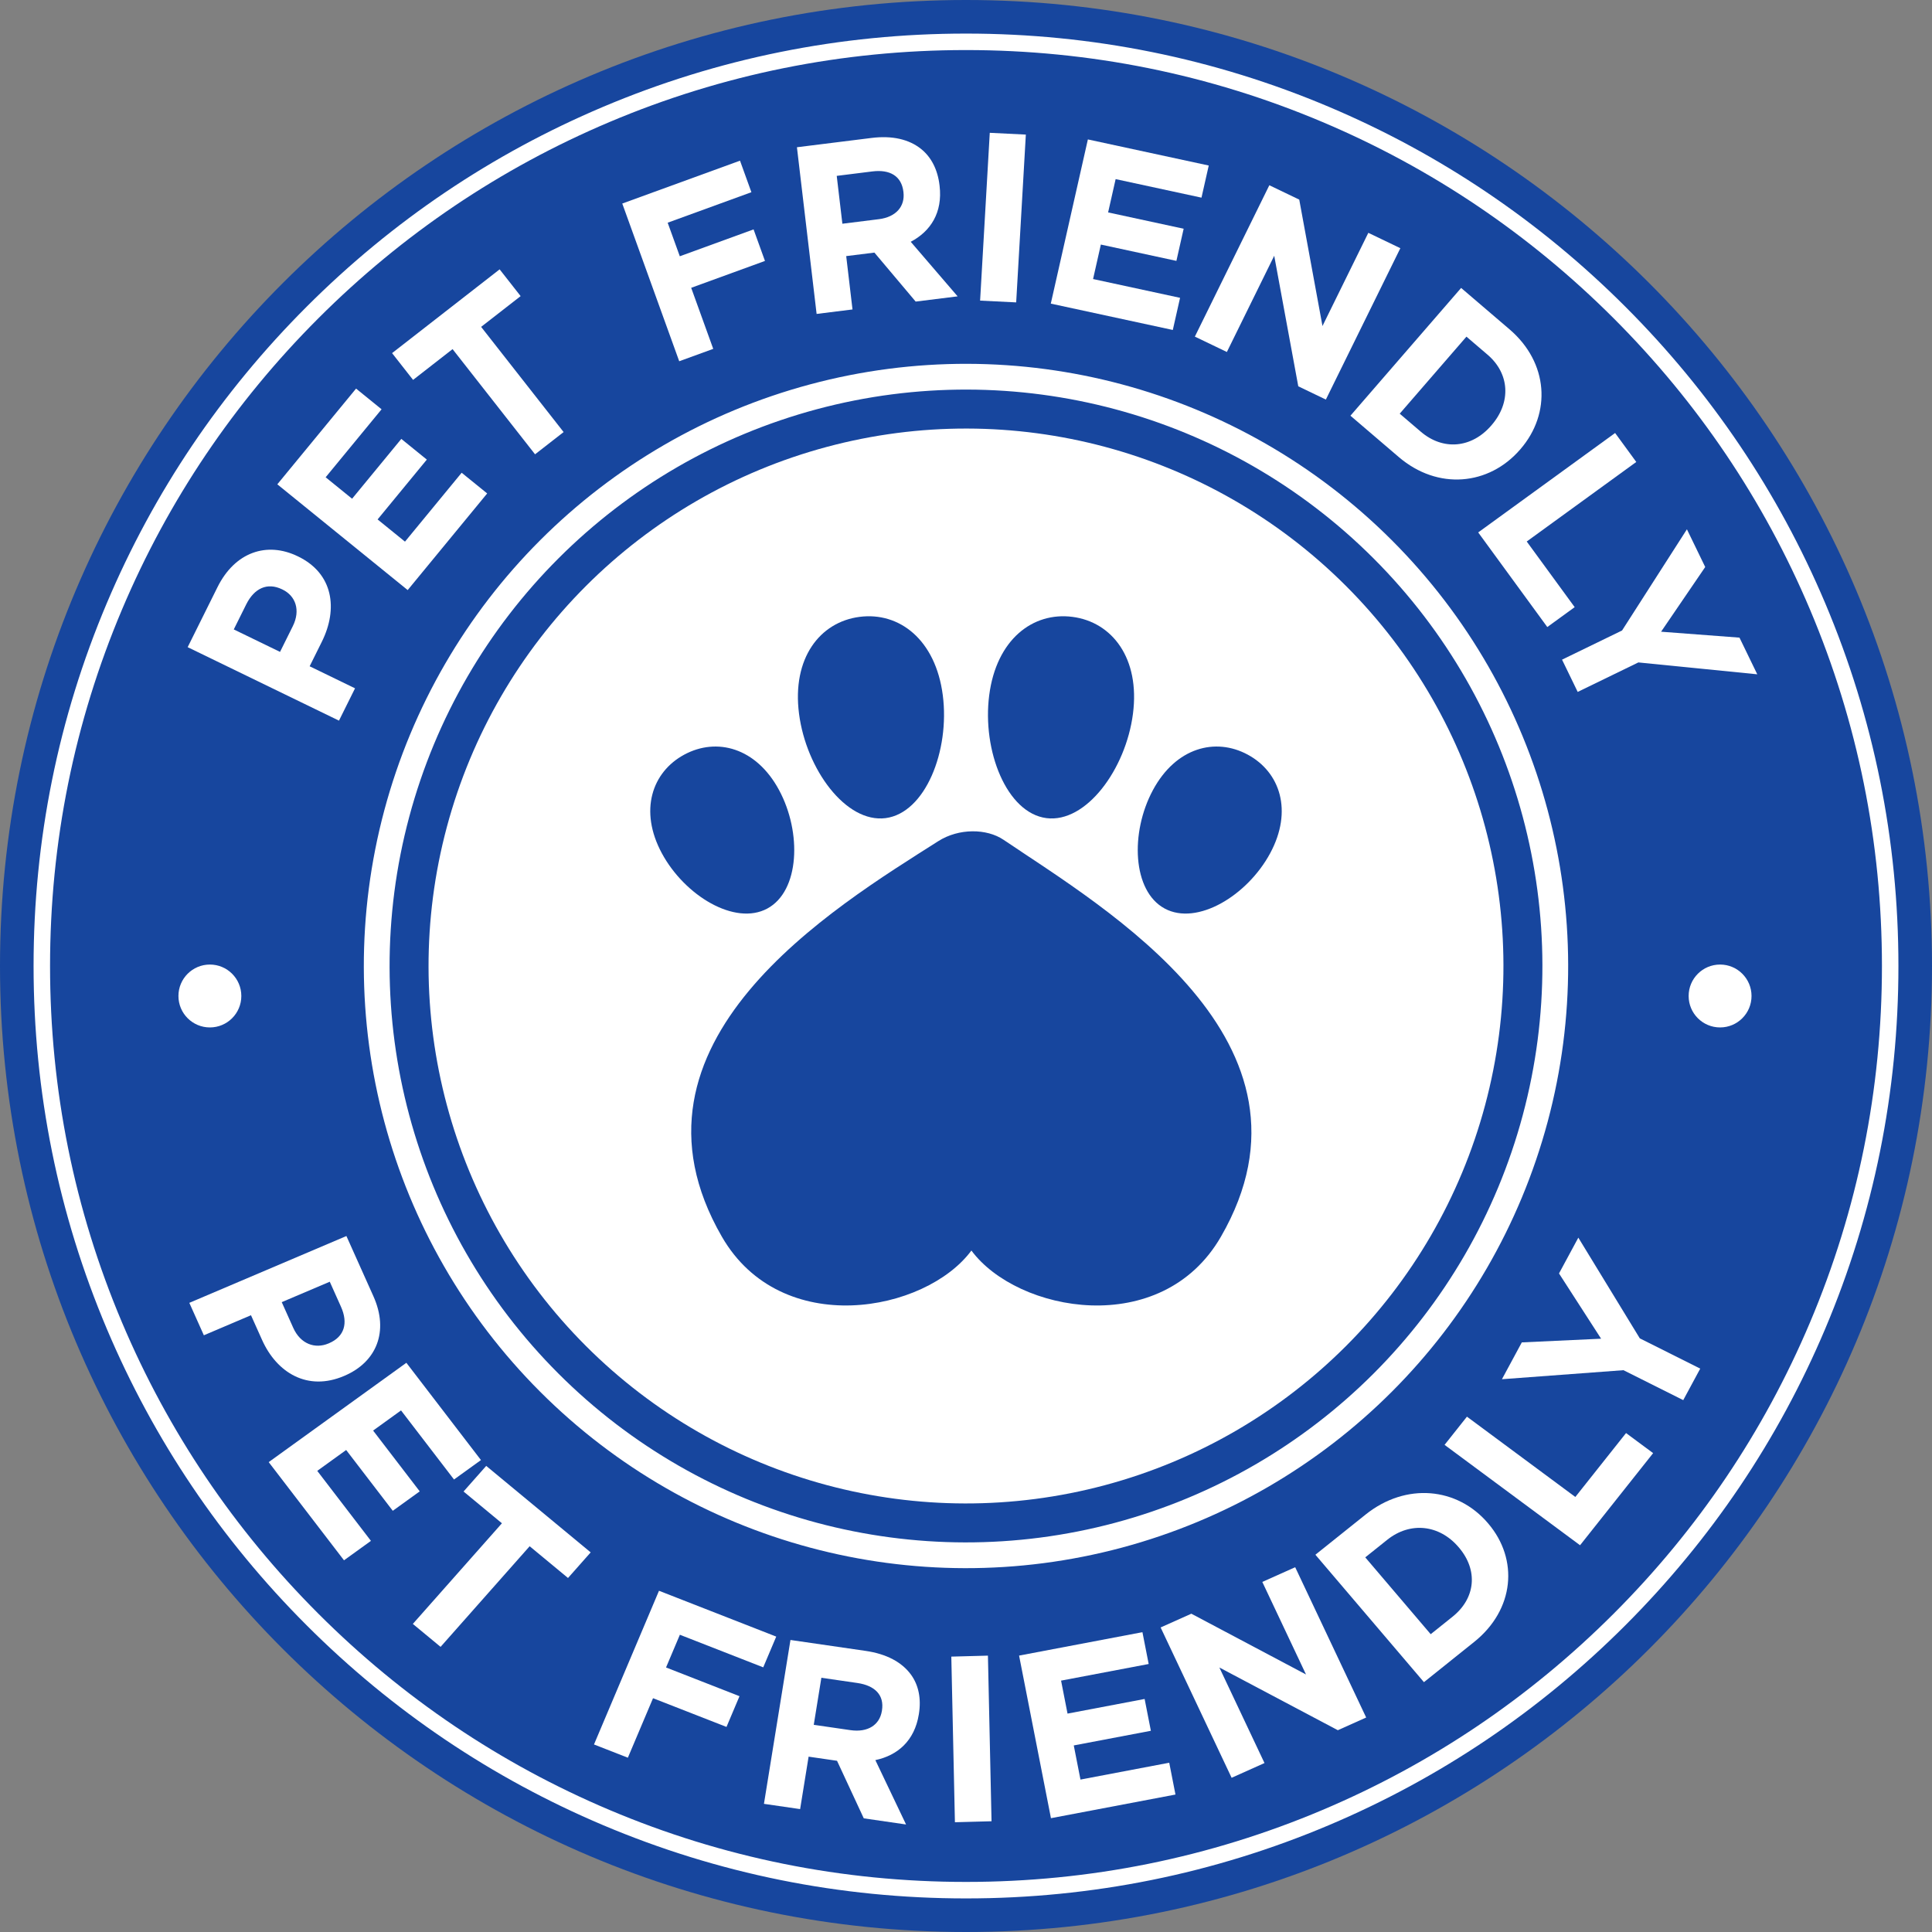
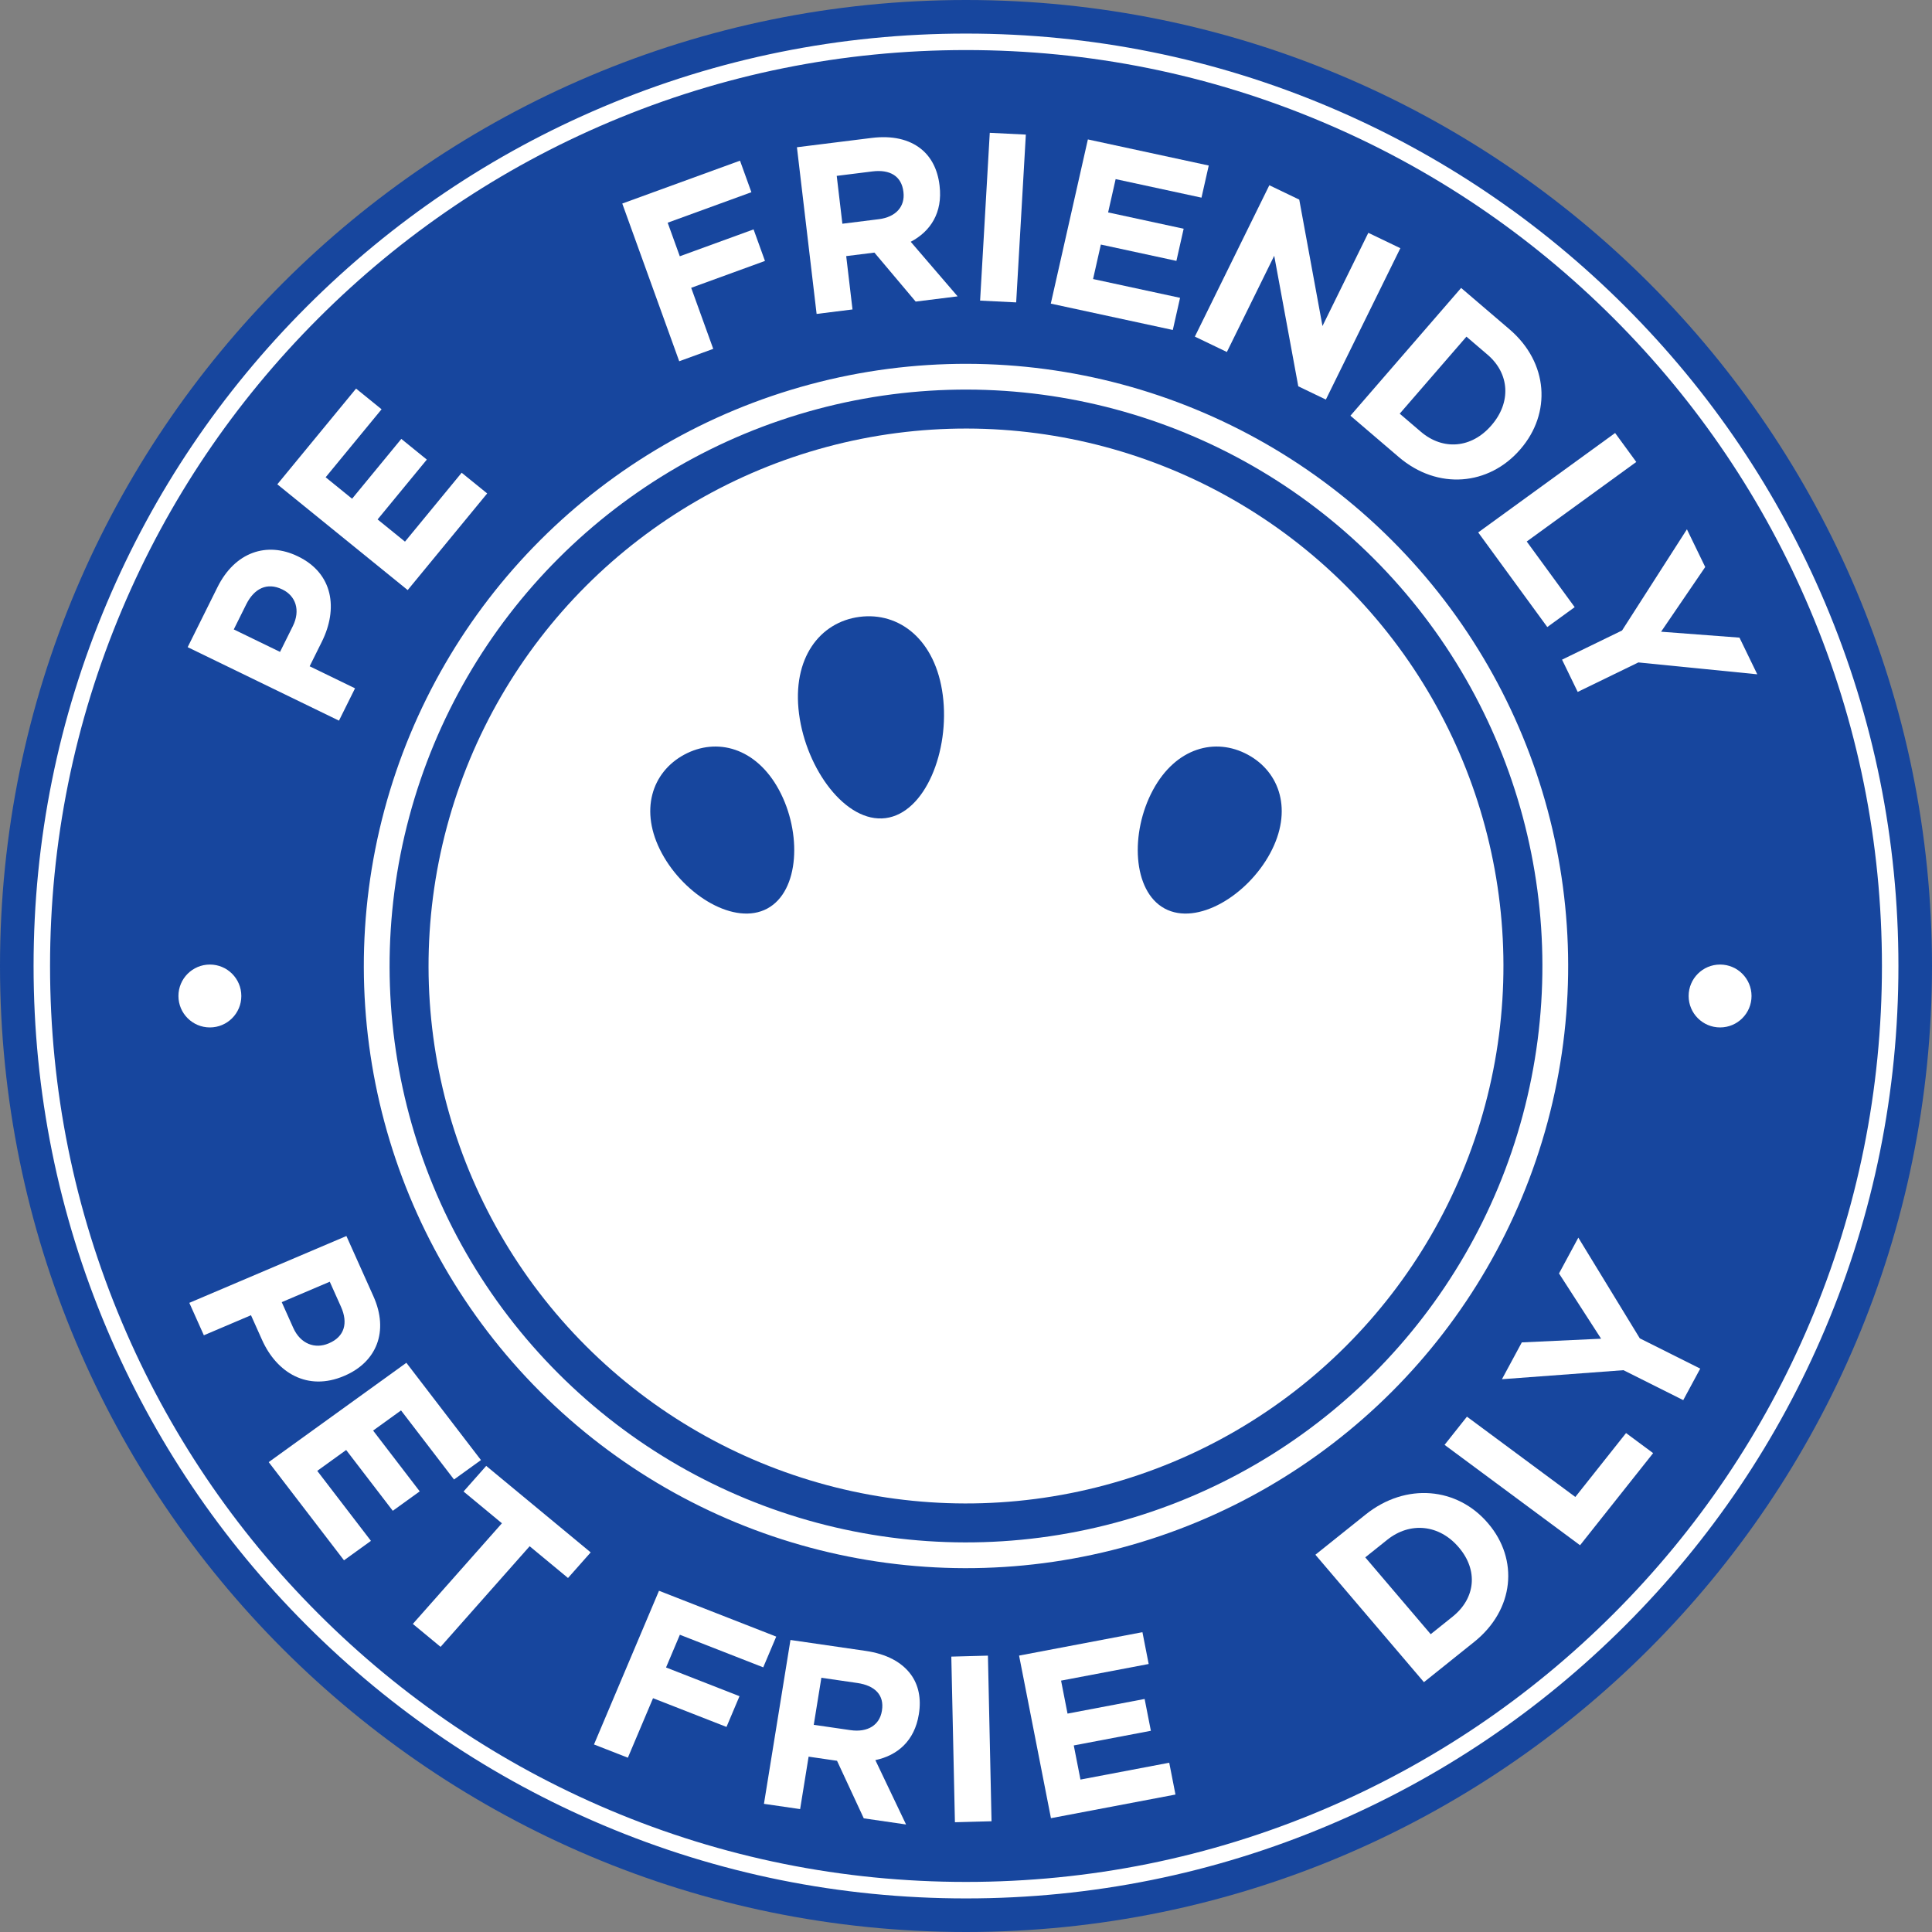
<svg xmlns="http://www.w3.org/2000/svg" id="Capa_1" viewBox="0 0 2003.05 2003.05">
  <rect x="0" y="0" width="2003.05" height="2003.05" fill="#808080" stroke="none" />
  <defs>
    <style>.cls-1{fill:#fff;}.cls-2{fill:#17469e;}.cls-3{fill:none;stroke:#fff;stroke-miterlimit:10;stroke-width:26.71px;}</style>
  </defs>
  <path class="cls-2" d="m2003.05,1001.53c0,553.12-448.4,1001.52-1001.53,1001.52S0,1554.65,0,1001.53,448.4,0,1001.52,0s1001.53,448.4,1001.53,1001.53" />
  <path class="cls-1" d="m1001.52,1968.23c-130.5,0-257.1-25.56-376.29-75.97-115.12-48.69-218.5-118.39-307.28-207.17-88.78-88.78-158.48-192.16-207.17-307.28-50.41-119.19-75.97-245.79-75.97-376.29s25.56-257.11,75.97-376.29c48.69-115.12,118.39-218.5,207.17-307.28,88.78-88.78,192.16-158.48,307.28-207.17,119.19-50.41,245.79-75.97,376.29-75.97s257.11,25.56,376.3,75.97c115.12,48.69,218.5,118.39,307.28,207.17,88.78,88.78,158.48,192.16,207.17,307.28,50.41,119.18,75.97,245.79,75.97,376.29s-25.56,257.1-75.97,376.29c-48.69,115.12-118.4,218.5-207.17,307.28-88.78,88.78-192.16,158.48-307.28,207.17-119.19,50.41-245.79,75.97-376.3,75.97Zm0-1916.33c-128.2,0-252.56,25.11-369.63,74.62-113.08,47.83-214.64,116.3-301.85,203.51-87.22,87.21-155.69,188.77-203.52,301.85-49.52,117.07-74.63,241.43-74.63,369.64s25.11,252.56,74.63,369.63c47.83,113.08,116.3,214.64,203.52,301.85,87.21,87.21,188.77,155.69,301.85,203.51,117.07,49.52,241.43,74.62,369.63,74.62s252.57-25.11,369.64-74.62c113.08-47.83,214.64-116.3,301.86-203.51,87.21-87.21,155.69-188.77,203.51-301.85,49.52-117.07,74.62-241.43,74.62-369.63s-25.11-252.57-74.62-369.64c-47.83-113.08-116.3-214.64-203.51-301.85-87.21-87.21-188.77-155.69-301.86-203.51-117.07-49.51-241.43-74.62-369.64-74.62Z" />
  <g>
    <path class="cls-1" d="m359.15,1281.48l28,62.45c16.35,36.47,3.2,68.32-30.07,82.47l-.46.2c-37.69,16.03-69.57-3.17-84.94-37.45l-11.46-25.55-48.86,20.79-15.08-33.63,162.87-69.28Zm-55.11,95.21c7.54,16.81,22.65,22.09,36.61,16.15l.47-.2c16.05-6.83,19.96-20.97,12.42-37.79l-11.65-25.99-49.79,21.18,11.94,26.64Z" />
    <path class="cls-1" d="m421.31,1412.91l77.33,100.85-27.93,20.15-54.93-71.62-28.95,20.89,48.33,63.03-27.93,20.15-48.34-63.03-29.97,21.63,55.66,72.58-27.93,20.15-78.07-101.8,142.74-102.99Z" />
    <path class="cls-1" d="m520.37,1579.29l-39.78-32.93,23.5-26.55,108.31,89.66-23.5,26.55-39.77-32.92-92.35,104.33-28.76-23.8,92.35-104.33Z" />
    <path class="cls-1" d="m683.23,1649.27l121.55,47.52-13.48,31.87-86.43-33.79-14.34,33.92,76.16,29.78-13.48,31.87-76.17-29.78-26.09,61.69-35.12-13.73,67.39-159.35Z" />
    <path class="cls-1" d="m819.52,1700.28l77.93,11.32c21.68,3.15,37.5,11.66,46.9,24.45,7.97,10.85,10.92,24.94,8.33,40.96l-.08.48c-4.44,27.43-22.08,42.5-45.05,47.36l31.83,66.73-43.84-6.37-27.73-59.67-29.47-4.28-8.79,54.37-37.51-5.45,27.49-169.89Zm62.15,93.49c18.27,2.65,30.31-5.54,32.63-19.85l.08-.49c2.59-16.02-7.28-25.9-25.54-28.55l-37.27-5.41-7.89,48.78,37.99,5.52Z" />
    <path class="cls-1" d="m986.3,1717.54l37.96-1.02,3.74,171.71-37.96,1.02-3.74-171.71Z" />
    <path class="cls-1" d="m1056.57,1716.48l127.88-24.28,6.47,32.99-90.83,17.24,6.7,34.2,79.93-15.18,6.47,32.99-79.93,15.18,6.94,35.4,92.03-17.47,6.47,32.99-129.1,24.51-33.04-168.56Z" />
-     <path class="cls-1" d="m1203.3,1687.31l31.85-14.26,118.89,63.01-45.31-95.95,34.09-15.26,73.6,155.83-29.38,13.16-122.83-65.02,46.79,99.07-34.09,15.27-73.6-155.84Z" />
    <path class="cls-1" d="m1363.78,1611.91l52.03-41.65c41.93-33.56,95.18-28.26,126.85,8.93l.32.38c31.67,37.18,27.29,89.24-14.65,122.8l-52.03,41.65-112.52-132.1Zm51.7,2.74l67.83,79.64,22.68-18.16c24.02-19.22,26.56-48.23,6.62-71.63l-.32-.38c-19.93-23.4-50.12-26.85-74.14-7.63l-22.68,18.15Z" />
    <path class="cls-1" d="m1497.69,1498l23.2-29.24,112.37,83.26,52.58-66.26,28.09,20.81-75.77,95.5-140.47-104.07Z" />
    <path class="cls-1" d="m1683.16,1420.57l-125.99,9.37,20.6-38.18,82.21-3.82-43.64-67.66,20.03-37.12,63.74,104.41,62.65,31.38-17.62,32.67-61.97-31.04Z" />
  </g>
  <circle class="cls-3" cx="1001.52" cy="1001.52" r="610.95" transform="translate(-414.84 1001.52) rotate(-45)" />
  <circle class="cls-1" cx="1001.52" cy="1001.53" r="557.2" transform="translate(-414.85 1001.52) rotate(-45)" />
  <path class="cls-1" d="m250.2,1032.62c0,18.01-14.59,32.6-32.6,32.6s-32.6-14.59-32.6-32.6,14.59-32.6,32.6-32.6,32.6,14.59,32.6,32.6" />
  <path class="cls-1" d="m1815.94,1032.62c0,18.01-14.59,32.6-32.6,32.6s-32.6-14.59-32.6-32.6,14.59-32.6,32.6-32.6,32.6,14.59,32.6,32.6" />
  <g>
    <path class="cls-1" d="m194.57,670.96l30.93-62.23c18.06-36.34,51.17-47.54,83.21-31.98l.45.22c36.3,17.63,41.5,54.19,24.52,88.35l-12.65,25.46,47.06,22.85-16.65,33.51-156.87-76.18Zm108.95-21.64c8.33-16.75,2.89-31.55-10.56-38.08l-.45-.22c-15.46-7.51-28.95-1.09-37.27,15.66l-12.87,25.89,47.96,23.29,13.19-26.55Z" />
    <path class="cls-1" d="m287.51,502.13l81.65-99.25,26.45,21.46-57.99,70.49,27.42,22.24,51.03-62.03,26.45,21.46-51.03,62.03,28.39,23.03,58.76-71.43,26.46,21.46-82.42,100.19-135.17-109.66Z" />
-     <path class="cls-1" d="m469.21,361.97l-40.95,31.9-21.77-27.76,111.52-86.85,21.77,27.75-40.96,31.89,85.52,109.06-29.61,23.06-85.52-109.06Z" />
+     <path class="cls-1" d="m469.21,361.97Z" />
    <path class="cls-1" d="m645.15,211.03l122.07-44.45,11.81,32.7-86.8,31.61,12.57,34.8,76.49-27.86,11.81,32.7-76.49,27.86,22.86,63.3-35.27,12.84-59.04-163.49Z" />
    <path class="cls-1" d="m826.24,152.66l77.32-9.64c21.5-2.68,38.9,1.41,51.36,11.38,10.56,8.45,17.24,21.4,19.16,37.7l.06.49c3.3,27.9-9.37,47.27-29.91,58.09l48.61,56.57-43.49,5.42-42.78-50.79-29.24,3.64,6.53,55.31-37.21,4.64-20.41-172.83Zm84.82,74.61c18.12-2.26,27.35-13.43,25.62-28l-.05-.49c-1.93-16.3-14.03-23.31-32.16-21.05l-36.97,4.61,5.86,49.62,37.69-4.7Z" />
    <path class="cls-1" d="m1026.17,137.7l37.4,1.84-10.02,173.97-37.4-1.84,10.02-173.97Z" />
    <path class="cls-1" d="m1127.88,144.55l125.32,27.06-7.53,33.31-89-19.22-7.8,34.53,78.32,16.92-7.52,33.32-78.33-16.92-8.07,35.75,90.19,19.48-7.52,33.32-126.5-27.32,38.44-170.22Z" />
    <path class="cls-1" d="m1316.02,192.06l31.01,14.9,24.08,131.05,47.54-96.63,33.19,15.95-77.22,156.93-28.6-13.75-24.94-135.34-49.09,99.77-33.19-15.95,77.21-156.93Z" />
    <path class="cls-1" d="m1514.86,298.53l50.16,42.9c40.42,34.57,43.6,87.02,11.3,124.3l-.33.38c-32.3,37.28-85.3,42.35-125.73,7.78l-50.16-42.9,114.76-132.46Zm5.51,50.5l-69.18,79.86,21.87,18.7c23.15,19.8,52.7,17.07,73.03-6.4l.32-.38c20.33-23.46,18.98-53.28-4.17-73.08l-21.87-18.7Z" />
    <path class="cls-1" d="m1674.51,448.92l21.94,30.03-113.57,82.47,49.71,68.06-28.39,20.62-71.64-98.09,141.96-103.09Z" />
    <path class="cls-1" d="m1681.71,653.67l67.25-104.9,18.97,39.1-45.75,67.07,81.27,6.14,18.44,38.02-123.27-12.31-62.9,30.57-16.23-33.45,62.23-30.24Z" />
  </g>
  <g>
    <g>
      <path class="cls-2" d="m918.18,848.2c41.16-5.33,66.74-69.83,59.28-127.44-7.46-57.63-45.12-86.54-86.28-81.21-41.16,5.32-70.22,42.87-62.76,100.5,7.46,57.61,48.6,113.48,89.76,108.16Z" />
      <path class="cls-2" d="m807.7,819.09c-23.75-44.07-64.66-54.81-98.23-36.72-33.56,18.1-47.06,58.18-23.3,102.25,23.76,44.06,75.79,75.43,109.35,57.34,33.56-18.1,35.94-78.8,12.18-122.87Z" />
    </g>
-     <path class="cls-2" d="m1084.87,848.2c-41.16-5.33-66.73-69.83-59.28-127.44,7.45-57.63,45.12-86.54,86.28-81.21,41.15,5.32,70.22,42.87,62.75,100.5-7.45,57.61-48.6,113.48-89.76,108.16Z" />
    <path class="cls-2" d="m1195.35,819.09c23.76-44.07,64.66-54.81,98.22-36.72,33.57,18.1,47.06,58.18,23.31,102.25-23.76,44.06-75.79,75.43-109.35,57.34-33.56-18.1-35.94-78.8-12.18-122.87Z" />
-     <path class="cls-2" d="m748.46,1282.24c61.5,106.49,211.12,78.48,258.67,14.28,47.54,64.2,197.16,92.22,258.66-14.28,116.94-202.48-120.22-340.49-225.41-411.6-17.27-11.68-46.21-12.16-67.62,1.46-107.69,68.53-340.88,208.29-224.3,410.14Z" />
  </g>
</svg>